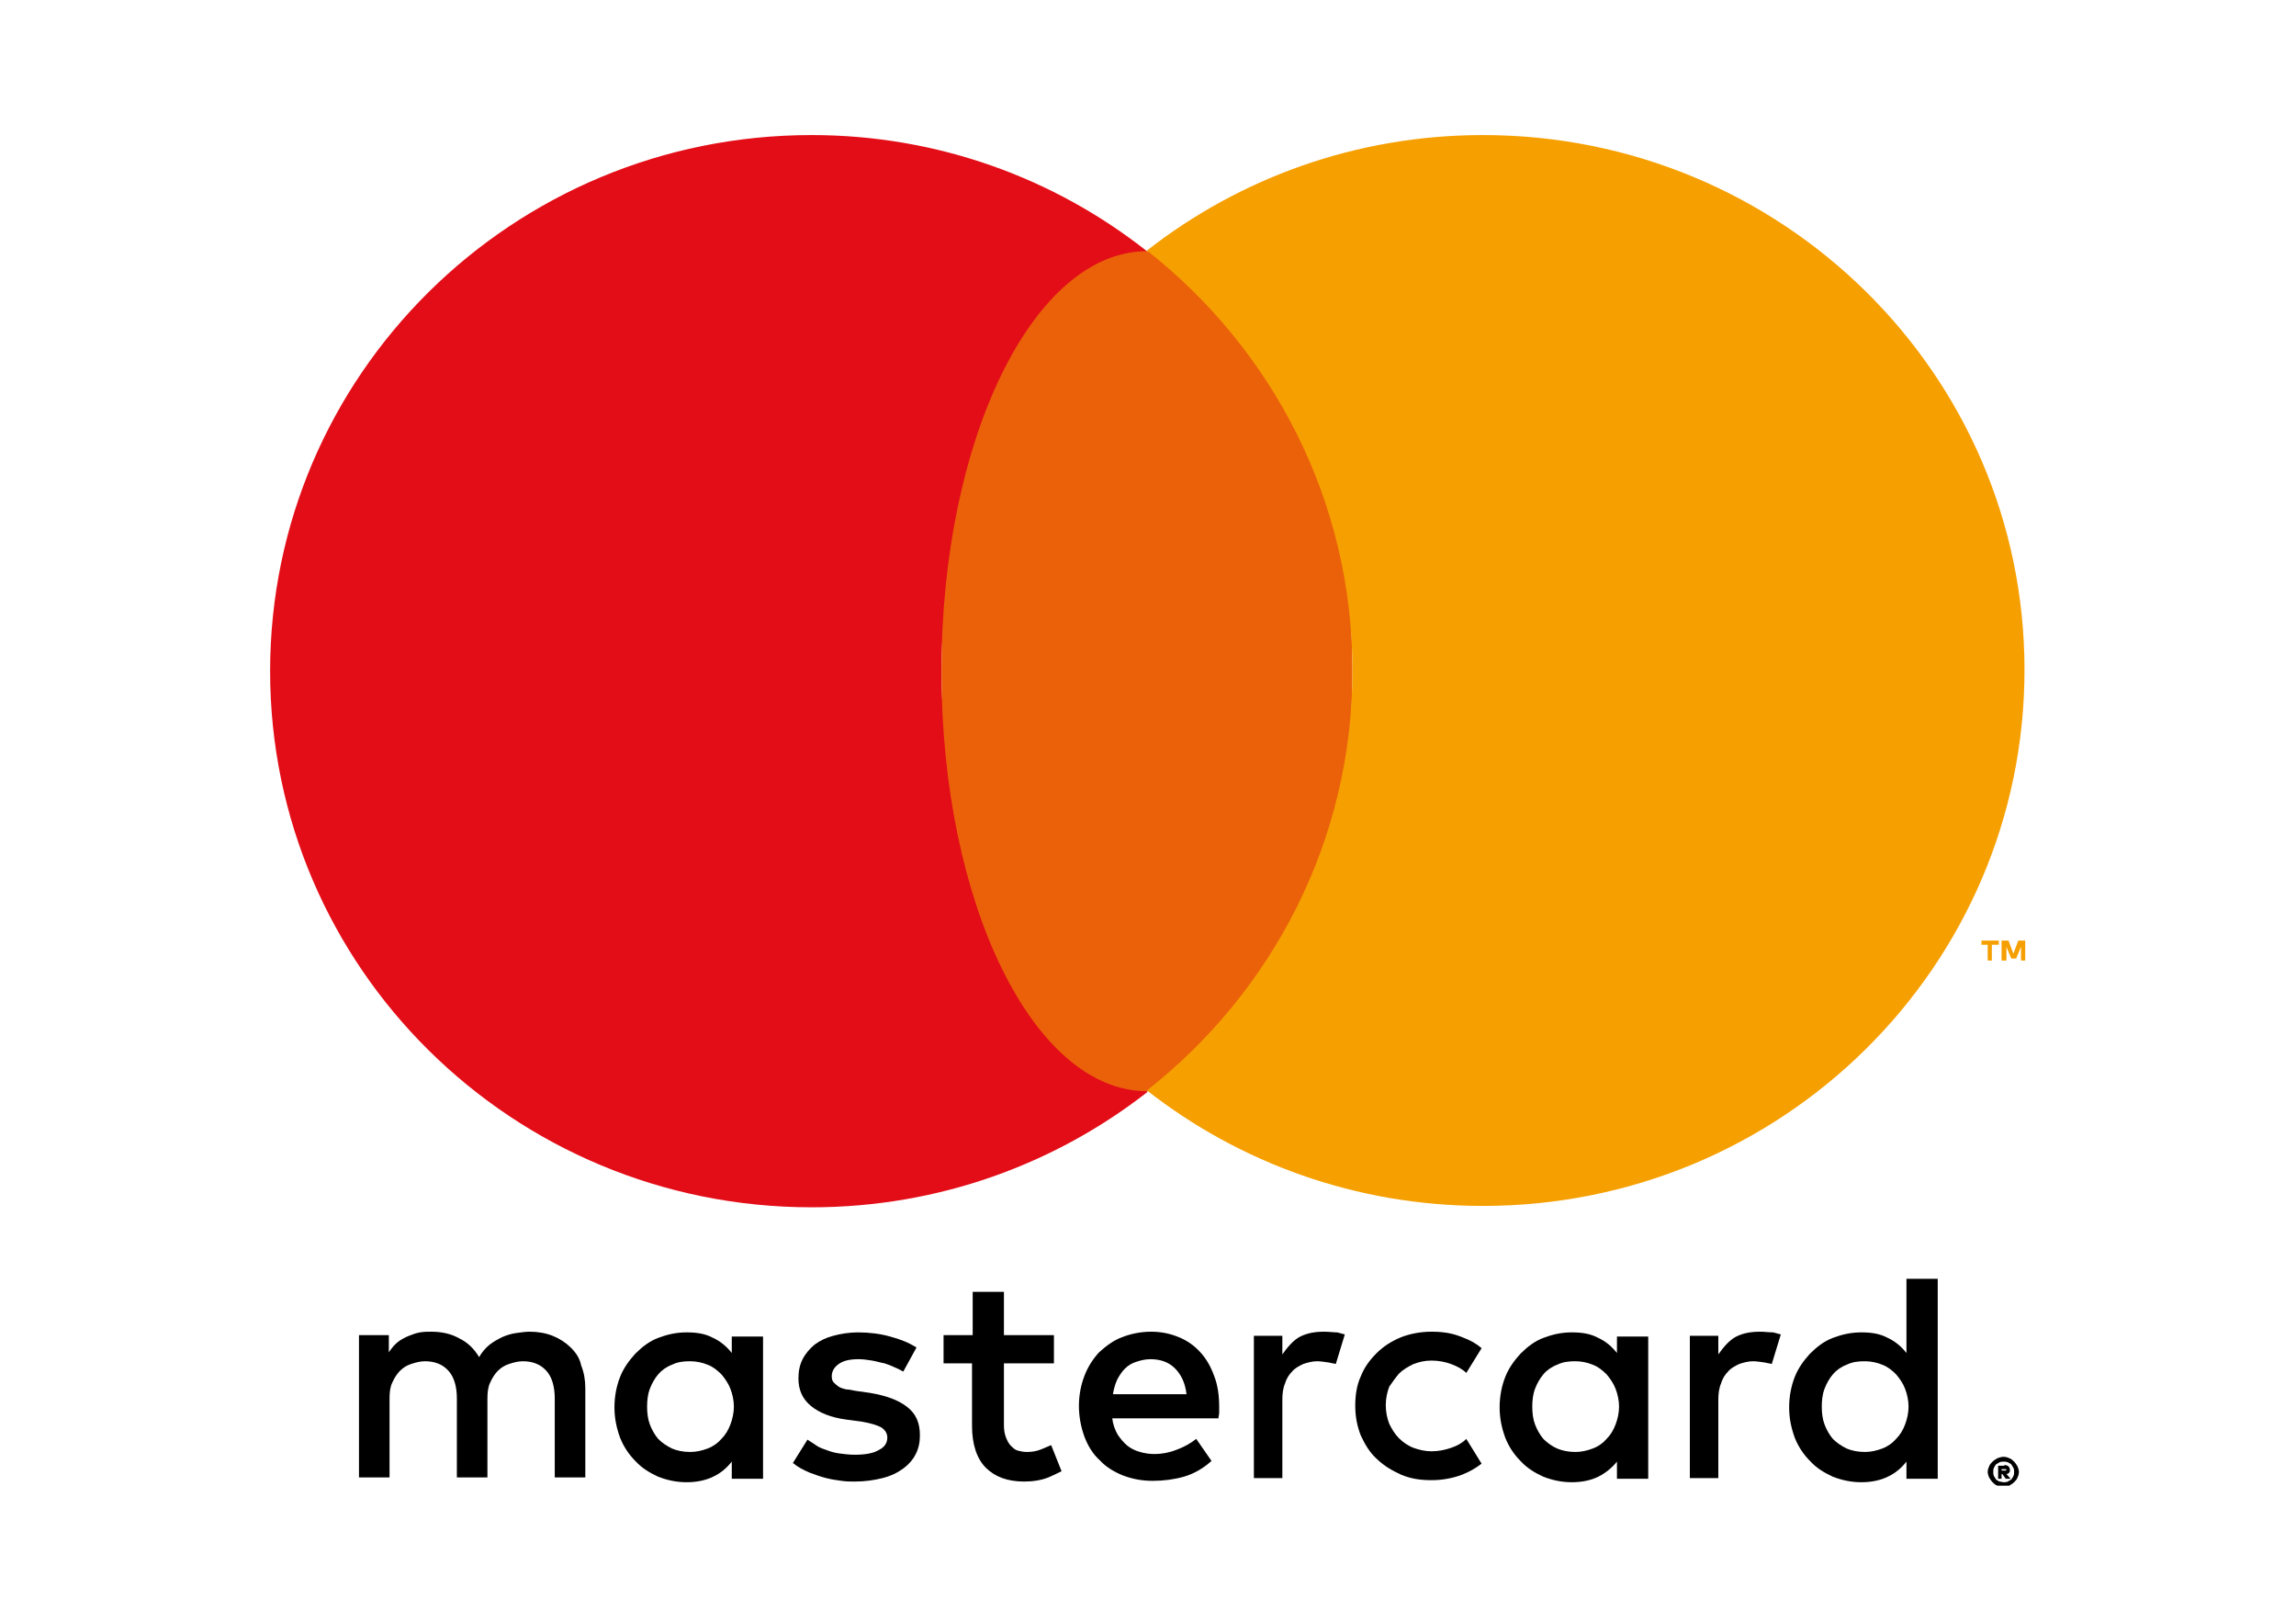
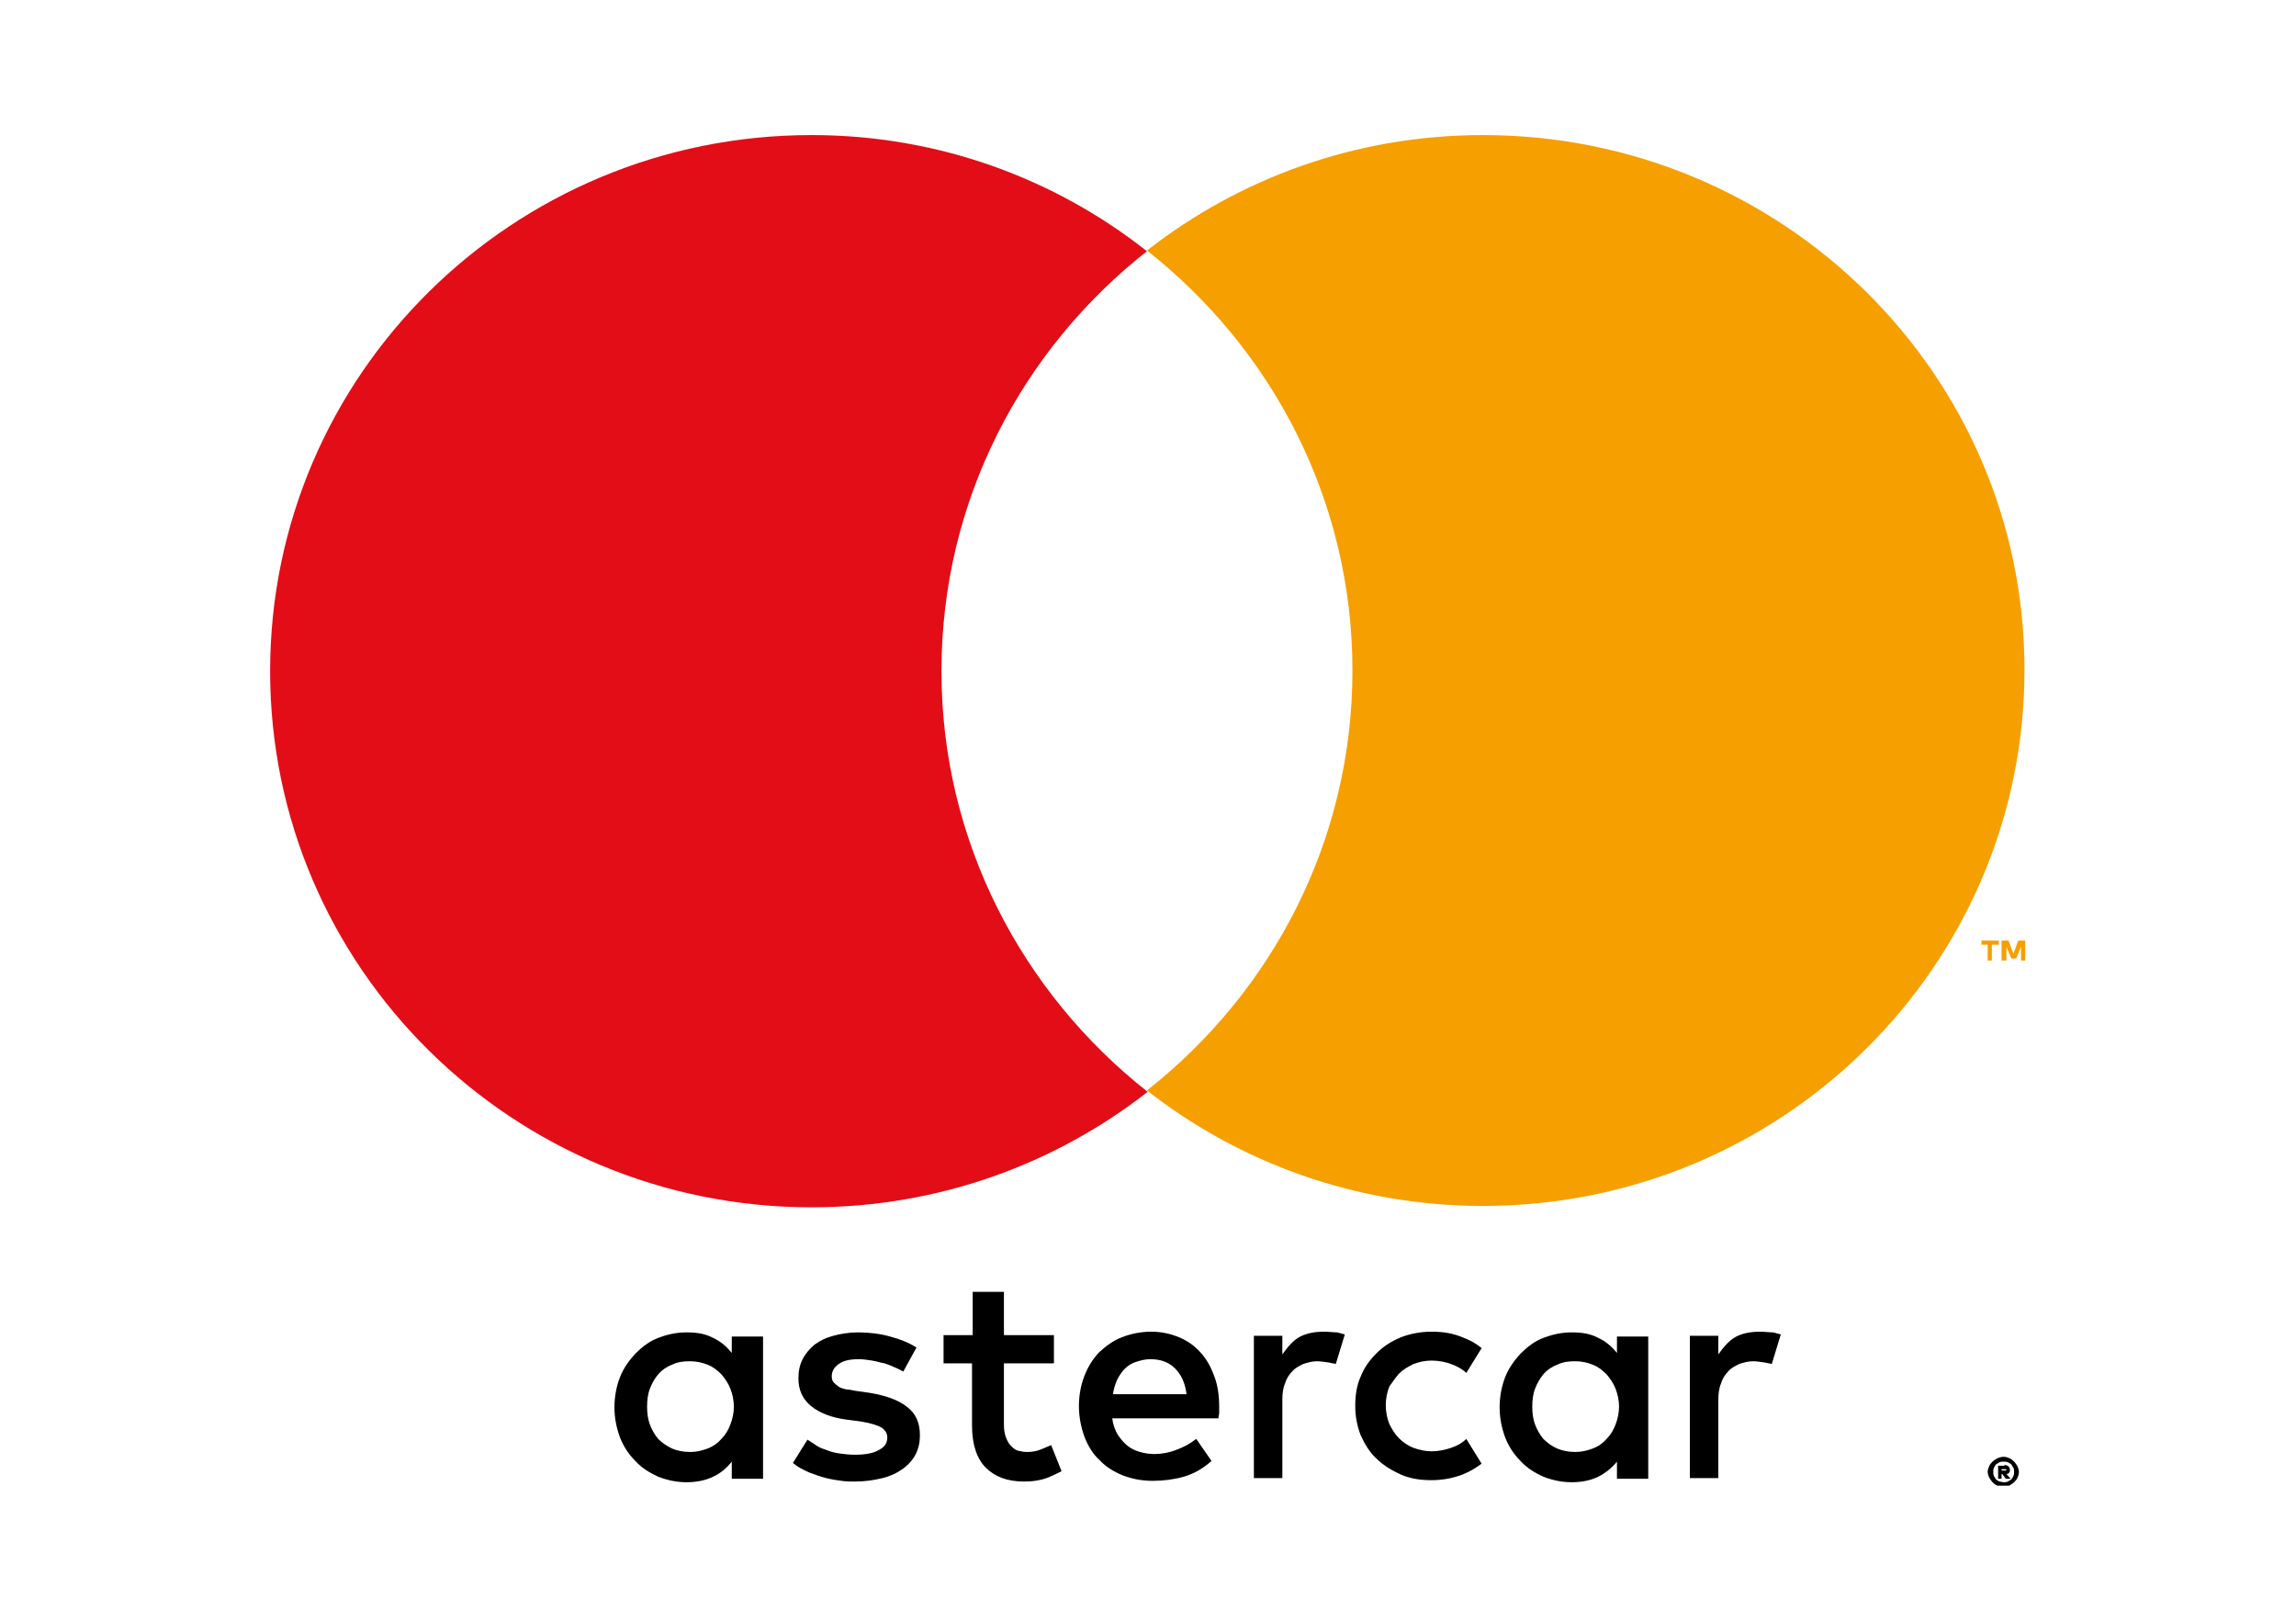
<svg xmlns="http://www.w3.org/2000/svg" width="68" height="48" viewBox="0 0 68 48" fill="none">
  <rect width="68" height="48" fill="white" />
  <g clip-path="url(#clip0)">
-     <path d="M16.903 39.908C16.759 39.766 16.574 39.644 16.369 39.562C16.163 39.481 15.937 39.44 15.69 39.44C15.567 39.44 15.423 39.46 15.279 39.481C15.135 39.501 15.011 39.542 14.867 39.603C14.744 39.664 14.6 39.745 14.497 39.827C14.374 39.928 14.271 40.051 14.189 40.193C14.045 39.949 13.86 39.766 13.613 39.644C13.367 39.501 13.079 39.44 12.77 39.44C12.667 39.44 12.565 39.44 12.441 39.46C12.318 39.481 12.215 39.521 12.112 39.562C12.009 39.603 11.886 39.664 11.783 39.745C11.681 39.827 11.598 39.928 11.516 40.051V39.542H10.632V43.755H11.537V41.414C11.537 41.231 11.557 41.068 11.619 40.946C11.681 40.804 11.763 40.682 11.845 40.6C11.948 40.498 12.051 40.437 12.174 40.397C12.297 40.356 12.441 40.315 12.585 40.315C12.894 40.315 13.12 40.417 13.284 40.6C13.449 40.783 13.531 41.068 13.531 41.414V43.755H14.436V41.414C14.436 41.231 14.456 41.068 14.518 40.946C14.58 40.804 14.662 40.682 14.744 40.6C14.847 40.498 14.95 40.437 15.073 40.397C15.197 40.356 15.34 40.315 15.484 40.315C15.793 40.315 16.019 40.417 16.183 40.6C16.348 40.783 16.43 41.068 16.43 41.414V43.755H17.335V41.109C17.335 40.865 17.294 40.641 17.212 40.437C17.17 40.234 17.068 40.071 16.903 39.908Z" fill="black" />
    <path d="M21.673 40.071C21.529 39.888 21.344 39.725 21.118 39.623C20.892 39.501 20.645 39.46 20.337 39.46C20.028 39.46 19.761 39.522 19.494 39.623C19.227 39.725 19.021 39.888 18.815 40.092C18.63 40.295 18.466 40.519 18.363 40.784C18.26 41.048 18.198 41.354 18.198 41.679C18.198 42.005 18.26 42.29 18.363 42.575C18.466 42.84 18.63 43.084 18.815 43.267C19 43.471 19.227 43.613 19.494 43.735C19.761 43.837 20.028 43.898 20.337 43.898C20.645 43.898 20.913 43.837 21.118 43.735C21.344 43.633 21.529 43.471 21.673 43.287V43.796H22.599V39.583H21.673V40.071ZM21.632 42.188C21.57 42.351 21.488 42.493 21.365 42.616C21.262 42.738 21.118 42.84 20.954 42.901C20.789 42.962 20.625 43.002 20.44 43.002C20.234 43.002 20.049 42.962 19.905 42.901C19.741 42.819 19.617 42.738 19.494 42.616C19.391 42.493 19.309 42.351 19.247 42.188C19.185 42.025 19.165 41.842 19.165 41.659C19.165 41.476 19.185 41.292 19.247 41.13C19.309 40.967 19.391 40.824 19.494 40.702C19.597 40.58 19.741 40.478 19.905 40.417C20.07 40.336 20.234 40.315 20.44 40.315C20.625 40.315 20.81 40.356 20.954 40.417C21.118 40.478 21.241 40.58 21.365 40.702C21.468 40.824 21.57 40.967 21.632 41.13C21.694 41.292 21.735 41.476 21.735 41.659C21.735 41.842 21.694 42.025 21.632 42.188Z" fill="black" />
    <path d="M26.855 41.659C26.588 41.455 26.238 41.333 25.765 41.252L25.333 41.191C25.23 41.17 25.148 41.15 25.066 41.15C24.984 41.13 24.901 41.109 24.84 41.069C24.778 41.028 24.737 40.987 24.696 40.947C24.655 40.906 24.634 40.845 24.634 40.763C24.634 40.621 24.696 40.499 24.84 40.397C24.984 40.295 25.169 40.254 25.436 40.254C25.559 40.254 25.703 40.275 25.827 40.295C25.95 40.315 26.073 40.356 26.197 40.377C26.32 40.417 26.423 40.458 26.505 40.499C26.608 40.539 26.67 40.58 26.752 40.621L27.143 39.908C26.917 39.766 26.67 39.664 26.361 39.583C26.073 39.501 25.744 39.46 25.416 39.46C25.148 39.46 24.901 39.501 24.675 39.562C24.449 39.623 24.285 39.705 24.12 39.827C23.976 39.949 23.853 40.092 23.771 40.254C23.688 40.417 23.647 40.6 23.647 40.824C23.647 41.17 23.771 41.435 24.017 41.639C24.264 41.842 24.614 41.985 25.087 42.046L25.539 42.107C25.786 42.148 25.971 42.209 26.094 42.27C26.218 42.351 26.279 42.453 26.279 42.575C26.279 42.738 26.197 42.86 26.032 42.941C25.868 43.043 25.621 43.084 25.313 43.084C25.148 43.084 24.984 43.063 24.84 43.043C24.696 43.023 24.573 42.982 24.47 42.941C24.346 42.901 24.244 42.86 24.161 42.799C24.079 42.738 23.997 42.697 23.915 42.636L23.483 43.328C23.627 43.45 23.791 43.532 23.976 43.613C24.141 43.674 24.305 43.735 24.47 43.776C24.634 43.817 24.778 43.837 24.922 43.857C25.066 43.878 25.189 43.878 25.313 43.878C25.621 43.878 25.889 43.837 26.135 43.776C26.382 43.715 26.588 43.613 26.752 43.491C26.917 43.369 27.04 43.226 27.122 43.063C27.204 42.901 27.245 42.717 27.245 42.514C27.245 42.127 27.122 41.862 26.855 41.659Z" fill="black" />
    <path d="M35.552 40.051C35.367 39.847 35.162 39.705 34.915 39.603C34.668 39.501 34.401 39.44 34.093 39.44C33.784 39.44 33.496 39.501 33.229 39.603C32.962 39.705 32.756 39.867 32.55 40.051C32.365 40.254 32.221 40.478 32.119 40.743C32.016 41.007 31.954 41.313 31.954 41.638C31.954 41.964 32.016 42.27 32.119 42.554C32.221 42.819 32.365 43.063 32.571 43.247C32.756 43.45 33.003 43.593 33.249 43.694C33.517 43.796 33.805 43.857 34.134 43.857C34.463 43.857 34.771 43.816 35.059 43.735C35.347 43.654 35.635 43.491 35.881 43.267L35.429 42.615C35.244 42.758 35.059 42.86 34.833 42.941C34.627 43.023 34.401 43.063 34.195 43.063C34.051 43.063 33.907 43.043 33.764 43.002C33.62 42.962 33.496 42.901 33.393 42.819C33.291 42.738 33.188 42.615 33.105 42.493C33.023 42.351 32.962 42.188 32.941 42.005H36.087C36.087 41.944 36.108 41.903 36.108 41.842C36.108 41.781 36.108 41.72 36.108 41.659C36.108 41.333 36.066 41.028 35.964 40.763C35.861 40.478 35.737 40.254 35.552 40.051ZM32.962 41.292C32.982 41.15 33.023 41.007 33.085 40.865C33.147 40.743 33.229 40.621 33.311 40.539C33.414 40.437 33.517 40.376 33.64 40.336C33.764 40.295 33.907 40.254 34.072 40.254C34.36 40.254 34.606 40.336 34.792 40.519C34.977 40.702 35.1 40.946 35.141 41.292H32.962Z" fill="black" />
    <path d="M47.889 40.071C47.745 39.888 47.56 39.725 47.334 39.623C47.108 39.501 46.861 39.46 46.553 39.46C46.244 39.46 45.977 39.522 45.71 39.623C45.442 39.725 45.237 39.888 45.031 40.092C44.846 40.295 44.682 40.519 44.579 40.784C44.476 41.048 44.414 41.354 44.414 41.679C44.414 42.005 44.476 42.29 44.579 42.575C44.682 42.84 44.846 43.084 45.031 43.267C45.216 43.471 45.442 43.613 45.71 43.735C45.977 43.837 46.244 43.898 46.553 43.898C46.861 43.898 47.128 43.837 47.334 43.735C47.54 43.633 47.745 43.471 47.889 43.287V43.796H48.815V39.583H47.889V40.071ZM47.848 42.188C47.786 42.351 47.704 42.493 47.581 42.616C47.478 42.738 47.334 42.84 47.169 42.901C47.005 42.962 46.841 43.002 46.656 43.002C46.45 43.002 46.265 42.962 46.121 42.901C45.977 42.84 45.833 42.738 45.71 42.616C45.607 42.493 45.525 42.351 45.463 42.188C45.401 42.025 45.381 41.842 45.381 41.659C45.381 41.476 45.401 41.292 45.463 41.13C45.525 40.967 45.607 40.824 45.71 40.702C45.812 40.58 45.956 40.478 46.121 40.417C46.285 40.336 46.45 40.315 46.656 40.315C46.841 40.315 47.026 40.356 47.169 40.417C47.334 40.478 47.457 40.58 47.581 40.702C47.684 40.824 47.786 40.967 47.848 41.13C47.91 41.292 47.951 41.476 47.951 41.659C47.951 41.842 47.91 42.025 47.848 42.188Z" fill="black" />
    <path d="M30.844 42.921C30.7 42.982 30.556 43.002 30.412 43.002C30.309 43.002 30.227 42.982 30.145 42.962C30.062 42.941 30.001 42.88 29.939 42.819C29.877 42.758 29.836 42.677 29.795 42.575C29.754 42.473 29.733 42.351 29.733 42.209V40.377H31.214V39.542H29.733V38.26H28.808V39.542H27.945V40.377H28.788V42.229C28.788 42.779 28.932 43.206 29.199 43.471C29.466 43.735 29.836 43.878 30.33 43.878C30.597 43.878 30.844 43.837 31.049 43.756C31.193 43.695 31.317 43.634 31.44 43.572L31.132 42.799C31.029 42.84 30.947 42.88 30.844 42.921Z" fill="black" />
    <path d="M39.212 39.44C38.945 39.44 38.719 39.481 38.513 39.582C38.308 39.684 38.123 39.908 37.979 40.112V39.562H37.136V43.776H37.979V41.455C37.979 41.272 37.999 41.109 38.061 40.967C38.102 40.824 38.184 40.702 38.267 40.621C38.349 40.519 38.472 40.458 38.596 40.397C38.719 40.356 38.863 40.315 39.007 40.315C39.109 40.315 39.233 40.336 39.377 40.356C39.438 40.376 39.5 40.376 39.562 40.397L39.829 39.521C39.747 39.501 39.685 39.481 39.603 39.46C39.5 39.46 39.356 39.44 39.212 39.44Z" fill="black" />
    <path d="M52.125 39.44C51.858 39.44 51.632 39.481 51.426 39.582C51.22 39.684 51.035 39.908 50.891 40.112V39.562H50.048V43.776H50.891V41.455C50.891 41.272 50.912 41.109 50.974 40.967C51.015 40.824 51.097 40.702 51.179 40.621C51.261 40.519 51.385 40.458 51.508 40.397C51.632 40.356 51.775 40.315 51.919 40.315C52.022 40.315 52.145 40.336 52.289 40.356C52.351 40.376 52.413 40.376 52.474 40.397L52.742 39.521C52.66 39.501 52.598 39.481 52.516 39.46C52.392 39.46 52.269 39.44 52.125 39.44Z" fill="black" />
-     <path d="M56.463 37.852V40.071C56.319 39.888 56.134 39.725 55.908 39.623C55.682 39.501 55.435 39.46 55.127 39.46C54.819 39.46 54.551 39.522 54.284 39.623C54.017 39.725 53.811 39.888 53.605 40.092C53.42 40.295 53.256 40.519 53.153 40.784C53.05 41.048 52.989 41.354 52.989 41.679C52.989 42.005 53.05 42.29 53.153 42.575C53.256 42.84 53.42 43.084 53.605 43.267C53.79 43.471 54.017 43.613 54.284 43.735C54.551 43.837 54.819 43.898 55.127 43.898C55.435 43.898 55.703 43.837 55.908 43.735C56.134 43.633 56.319 43.471 56.463 43.287V43.796H57.389V37.873H56.463V37.852ZM56.422 42.188C56.361 42.351 56.278 42.493 56.155 42.616C56.052 42.738 55.908 42.84 55.744 42.901C55.579 42.962 55.415 43.002 55.23 43.002C55.024 43.002 54.839 42.962 54.695 42.901C54.531 42.819 54.407 42.738 54.284 42.616C54.181 42.493 54.099 42.351 54.037 42.188C53.975 42.025 53.955 41.842 53.955 41.659C53.955 41.476 53.975 41.292 54.037 41.13C54.099 40.967 54.181 40.824 54.284 40.702C54.387 40.58 54.531 40.478 54.695 40.417C54.86 40.336 55.024 40.315 55.23 40.315C55.415 40.315 55.6 40.356 55.744 40.417C55.908 40.478 56.032 40.58 56.155 40.702C56.258 40.824 56.361 40.967 56.422 41.13C56.484 41.292 56.525 41.476 56.525 41.659C56.525 41.842 56.484 42.025 56.422 42.188Z" fill="black" />
    <path d="M41.433 40.682C41.556 40.559 41.7 40.478 41.865 40.397C42.029 40.336 42.194 40.295 42.399 40.295C42.605 40.295 42.811 40.336 42.975 40.397C43.14 40.458 43.304 40.539 43.427 40.661L43.88 39.928C43.715 39.786 43.53 39.684 43.304 39.603C43.016 39.481 42.728 39.44 42.399 39.44C42.07 39.44 41.762 39.501 41.495 39.603C41.207 39.725 40.981 39.867 40.775 40.071C40.569 40.275 40.405 40.498 40.302 40.763C40.179 41.028 40.138 41.333 40.138 41.638C40.138 41.964 40.199 42.249 40.302 42.514C40.425 42.778 40.569 43.023 40.775 43.206C40.981 43.409 41.227 43.552 41.495 43.674C41.782 43.796 42.07 43.837 42.399 43.837C42.728 43.837 43.037 43.776 43.304 43.674C43.51 43.593 43.695 43.491 43.88 43.348L43.427 42.615C43.304 42.738 43.16 42.819 42.975 42.88C42.79 42.941 42.605 42.982 42.399 42.982C42.214 42.982 42.029 42.941 41.865 42.88C41.7 42.819 41.556 42.717 41.433 42.595C41.31 42.473 41.227 42.331 41.145 42.168C41.083 42.005 41.042 41.822 41.042 41.618C41.042 41.414 41.083 41.231 41.145 41.068C41.227 40.946 41.33 40.804 41.433 40.682Z" fill="black" />
    <path d="M59.342 43.145C59.404 43.145 59.465 43.165 59.507 43.186C59.568 43.206 59.609 43.247 59.651 43.288C59.692 43.328 59.712 43.369 59.753 43.43C59.774 43.491 59.794 43.532 59.794 43.593C59.794 43.654 59.774 43.715 59.753 43.756C59.733 43.817 59.692 43.858 59.651 43.898C59.609 43.939 59.568 43.959 59.507 44C59.445 44.02 59.404 44.041 59.342 44.041C59.28 44.041 59.219 44.02 59.157 44C59.095 43.98 59.054 43.939 59.013 43.898C58.972 43.858 58.951 43.817 58.91 43.756C58.89 43.695 58.869 43.654 58.869 43.593C58.869 43.532 58.89 43.471 58.91 43.43C58.931 43.369 58.972 43.328 59.013 43.288C59.054 43.247 59.095 43.226 59.157 43.186C59.219 43.165 59.28 43.145 59.342 43.145ZM59.342 43.898C59.383 43.898 59.424 43.898 59.465 43.878C59.507 43.858 59.527 43.837 59.568 43.817C59.589 43.796 59.609 43.756 59.63 43.715C59.651 43.674 59.651 43.634 59.651 43.593C59.651 43.552 59.651 43.511 59.63 43.471C59.609 43.43 59.589 43.41 59.568 43.369C59.548 43.349 59.507 43.328 59.465 43.308C59.424 43.288 59.383 43.288 59.342 43.288C59.301 43.288 59.26 43.288 59.219 43.308C59.178 43.328 59.157 43.349 59.116 43.369C59.095 43.389 59.075 43.43 59.054 43.471C59.034 43.511 59.034 43.552 59.034 43.593C59.034 43.634 59.034 43.674 59.054 43.715C59.075 43.756 59.095 43.776 59.116 43.817C59.136 43.837 59.178 43.858 59.219 43.878C59.26 43.878 59.301 43.898 59.342 43.898ZM59.363 43.389C59.424 43.389 59.465 43.41 59.486 43.43C59.507 43.45 59.527 43.491 59.527 43.532C59.527 43.572 59.527 43.593 59.507 43.613C59.486 43.634 59.465 43.654 59.424 43.654L59.548 43.796H59.404L59.301 43.654H59.28V43.796H59.178V43.41H59.363V43.389ZM59.28 43.491V43.552H59.363C59.383 43.552 59.383 43.552 59.404 43.552L59.424 43.532C59.424 43.511 59.424 43.511 59.404 43.511C59.404 43.511 59.383 43.511 59.363 43.511H59.28V43.491Z" fill="black" />
    <path d="M27.883 19.878C27.883 14.829 30.268 10.351 33.969 7.44C31.235 5.282 27.78 4 24.038 4C15.176 4 8 11.104 8 19.878C8 28.651 15.176 35.756 24.038 35.756C27.801 35.756 31.255 34.473 33.99 32.336C30.268 29.405 27.883 24.906 27.883 19.878Z" fill="#E30D17" />
-     <path d="M33.969 32.316C37.331 32.316 40.055 26.747 40.055 19.878C40.055 13.009 37.331 7.44 33.969 7.44C30.608 7.44 27.883 13.009 27.883 19.878C27.883 26.747 30.608 32.316 33.969 32.316Z" fill="#EB610A" />
    <path d="M58.869 28.448V27.98H58.684V27.857H59.198V27.98H58.992V28.448H58.869ZM59.856 28.448V28.041L59.712 28.387H59.568L59.424 28.041V28.448H59.28V27.857H59.486L59.63 28.244L59.774 27.857H59.98V28.448H59.856Z" fill="#F69F00" />
    <path d="M43.921 4C40.158 4 36.704 5.282 33.969 7.42C37.67 10.331 40.055 14.809 40.055 19.858C40.055 24.906 37.67 29.384 33.969 32.295C36.704 34.433 40.158 35.715 43.921 35.715C52.783 35.715 59.959 28.611 59.959 19.837C59.959 11.064 52.762 4 43.921 4Z" fill="#F69F00" />
  </g>
  <defs>
    <clipPath id="clip0">
      <rect width="52" height="40" fill="white" transform="translate(8 4)" />
    </clipPath>
  </defs>
</svg>